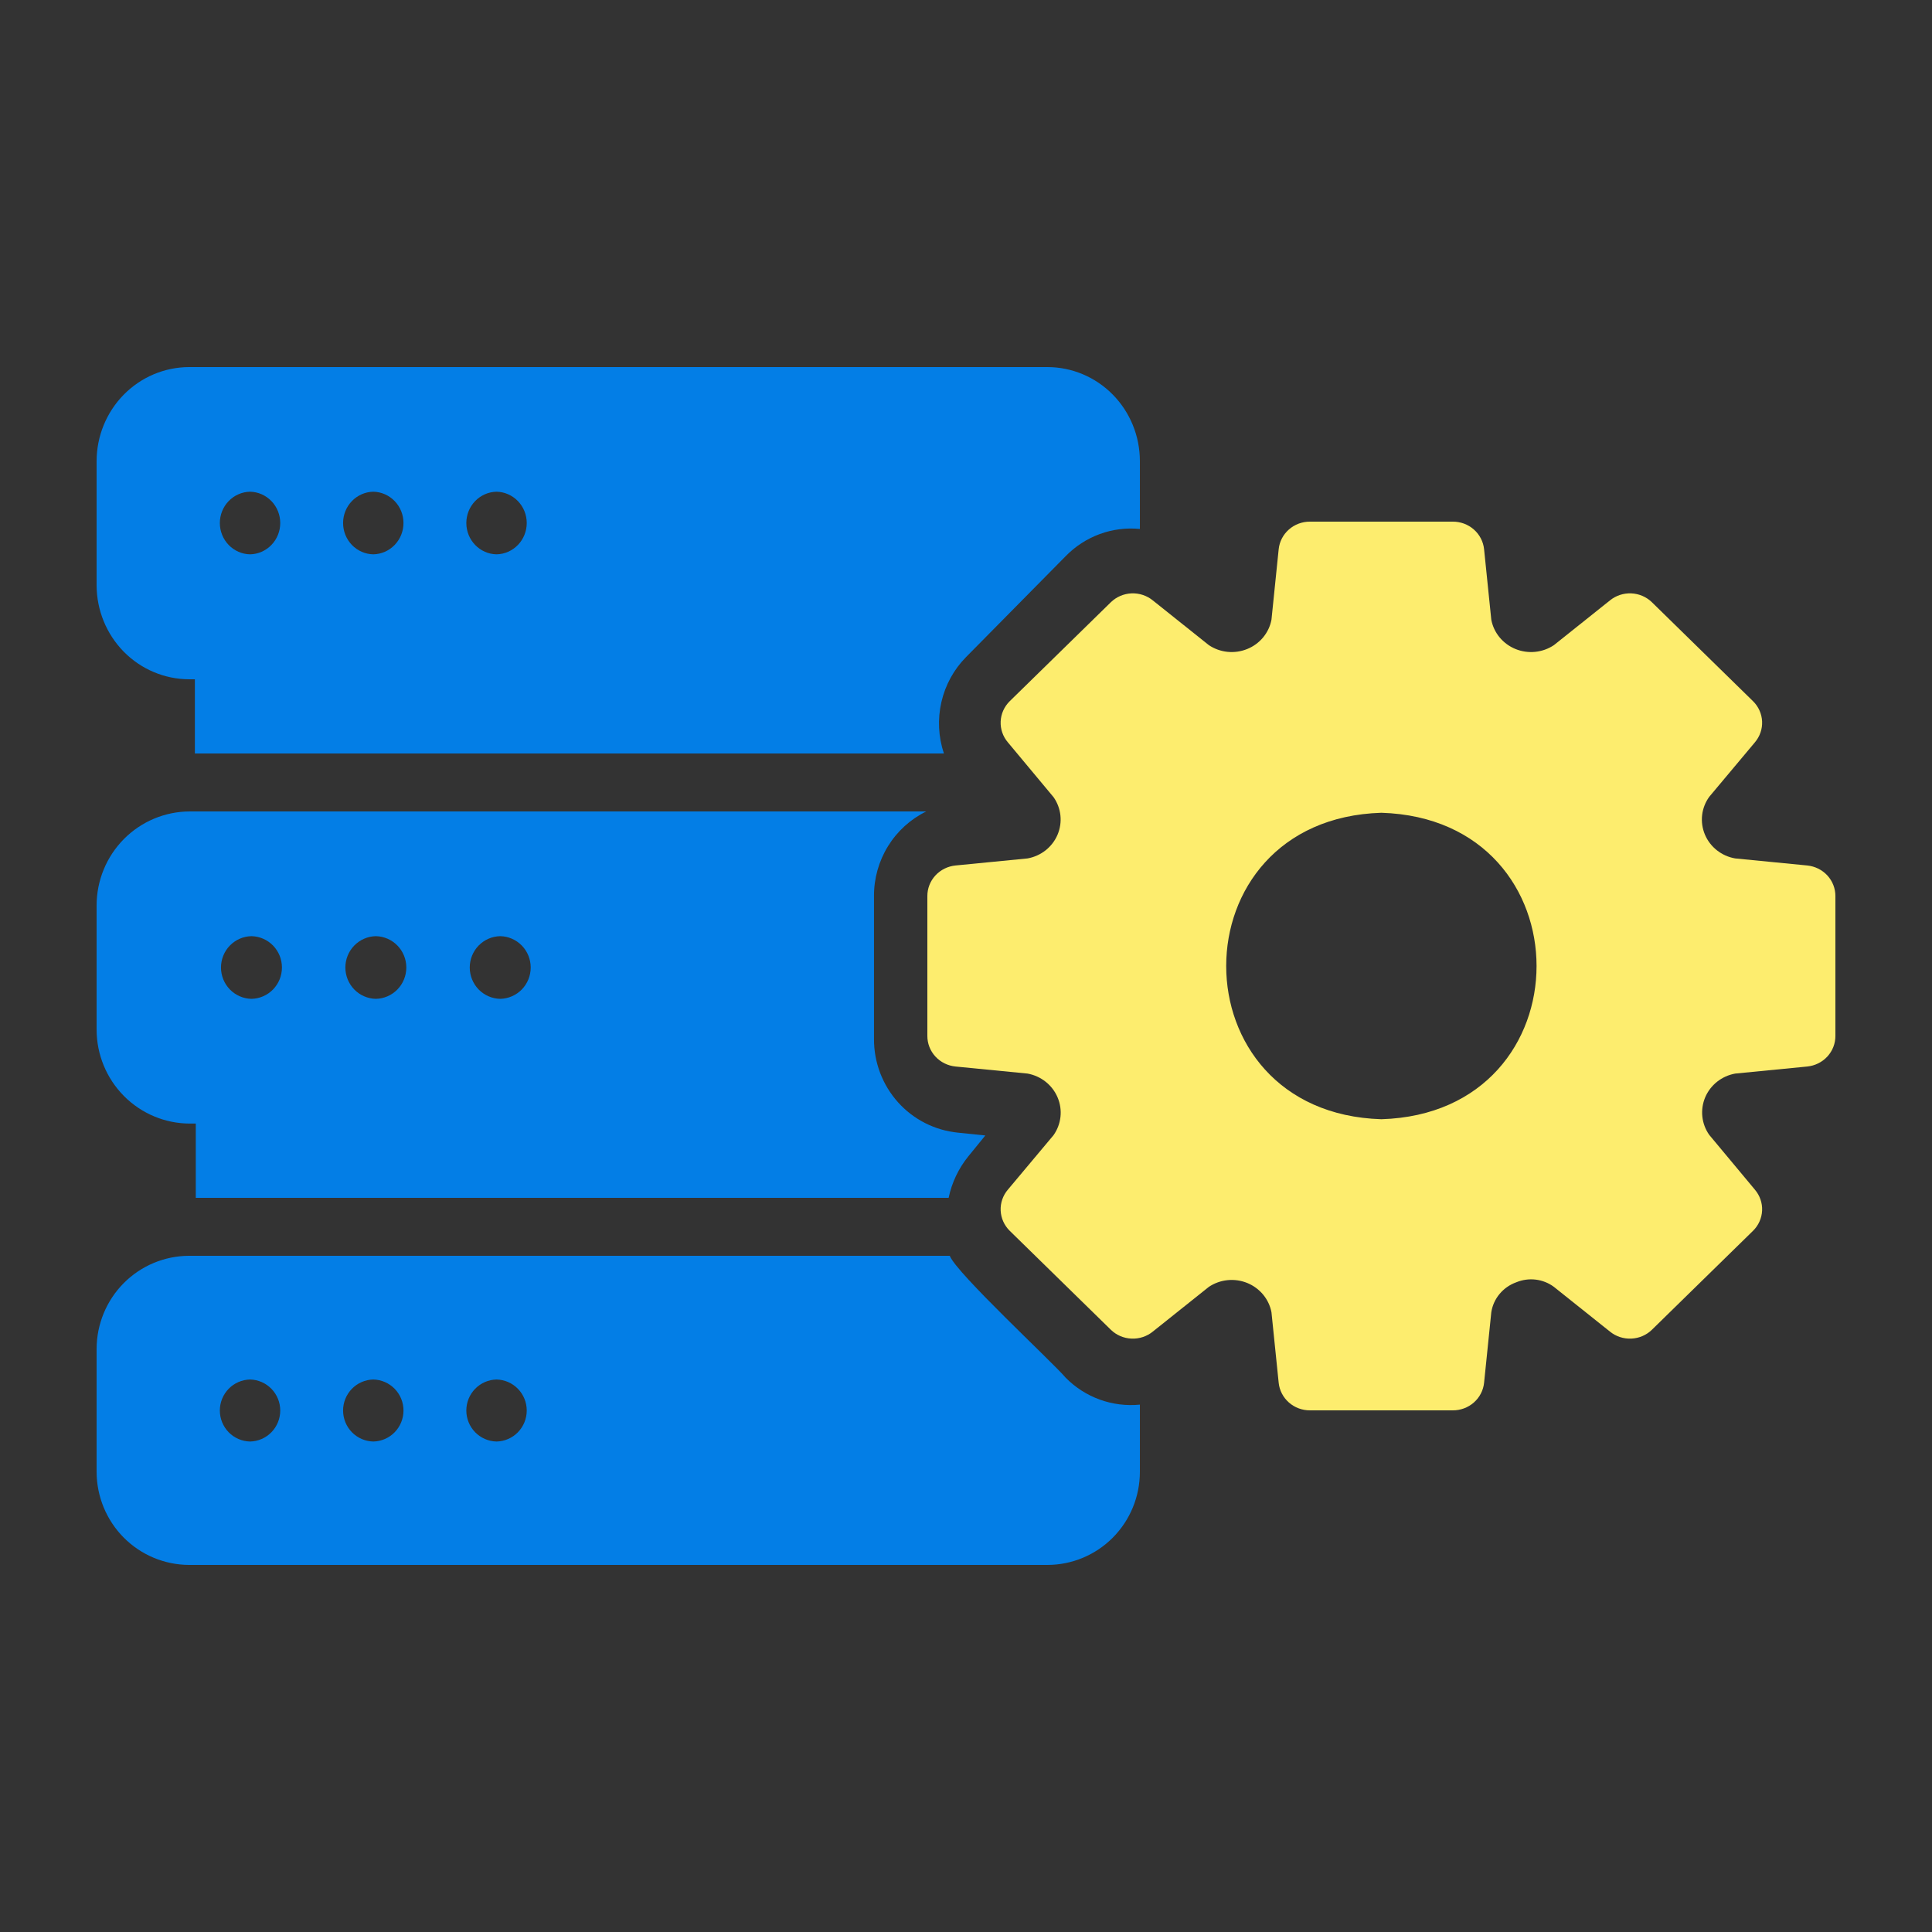
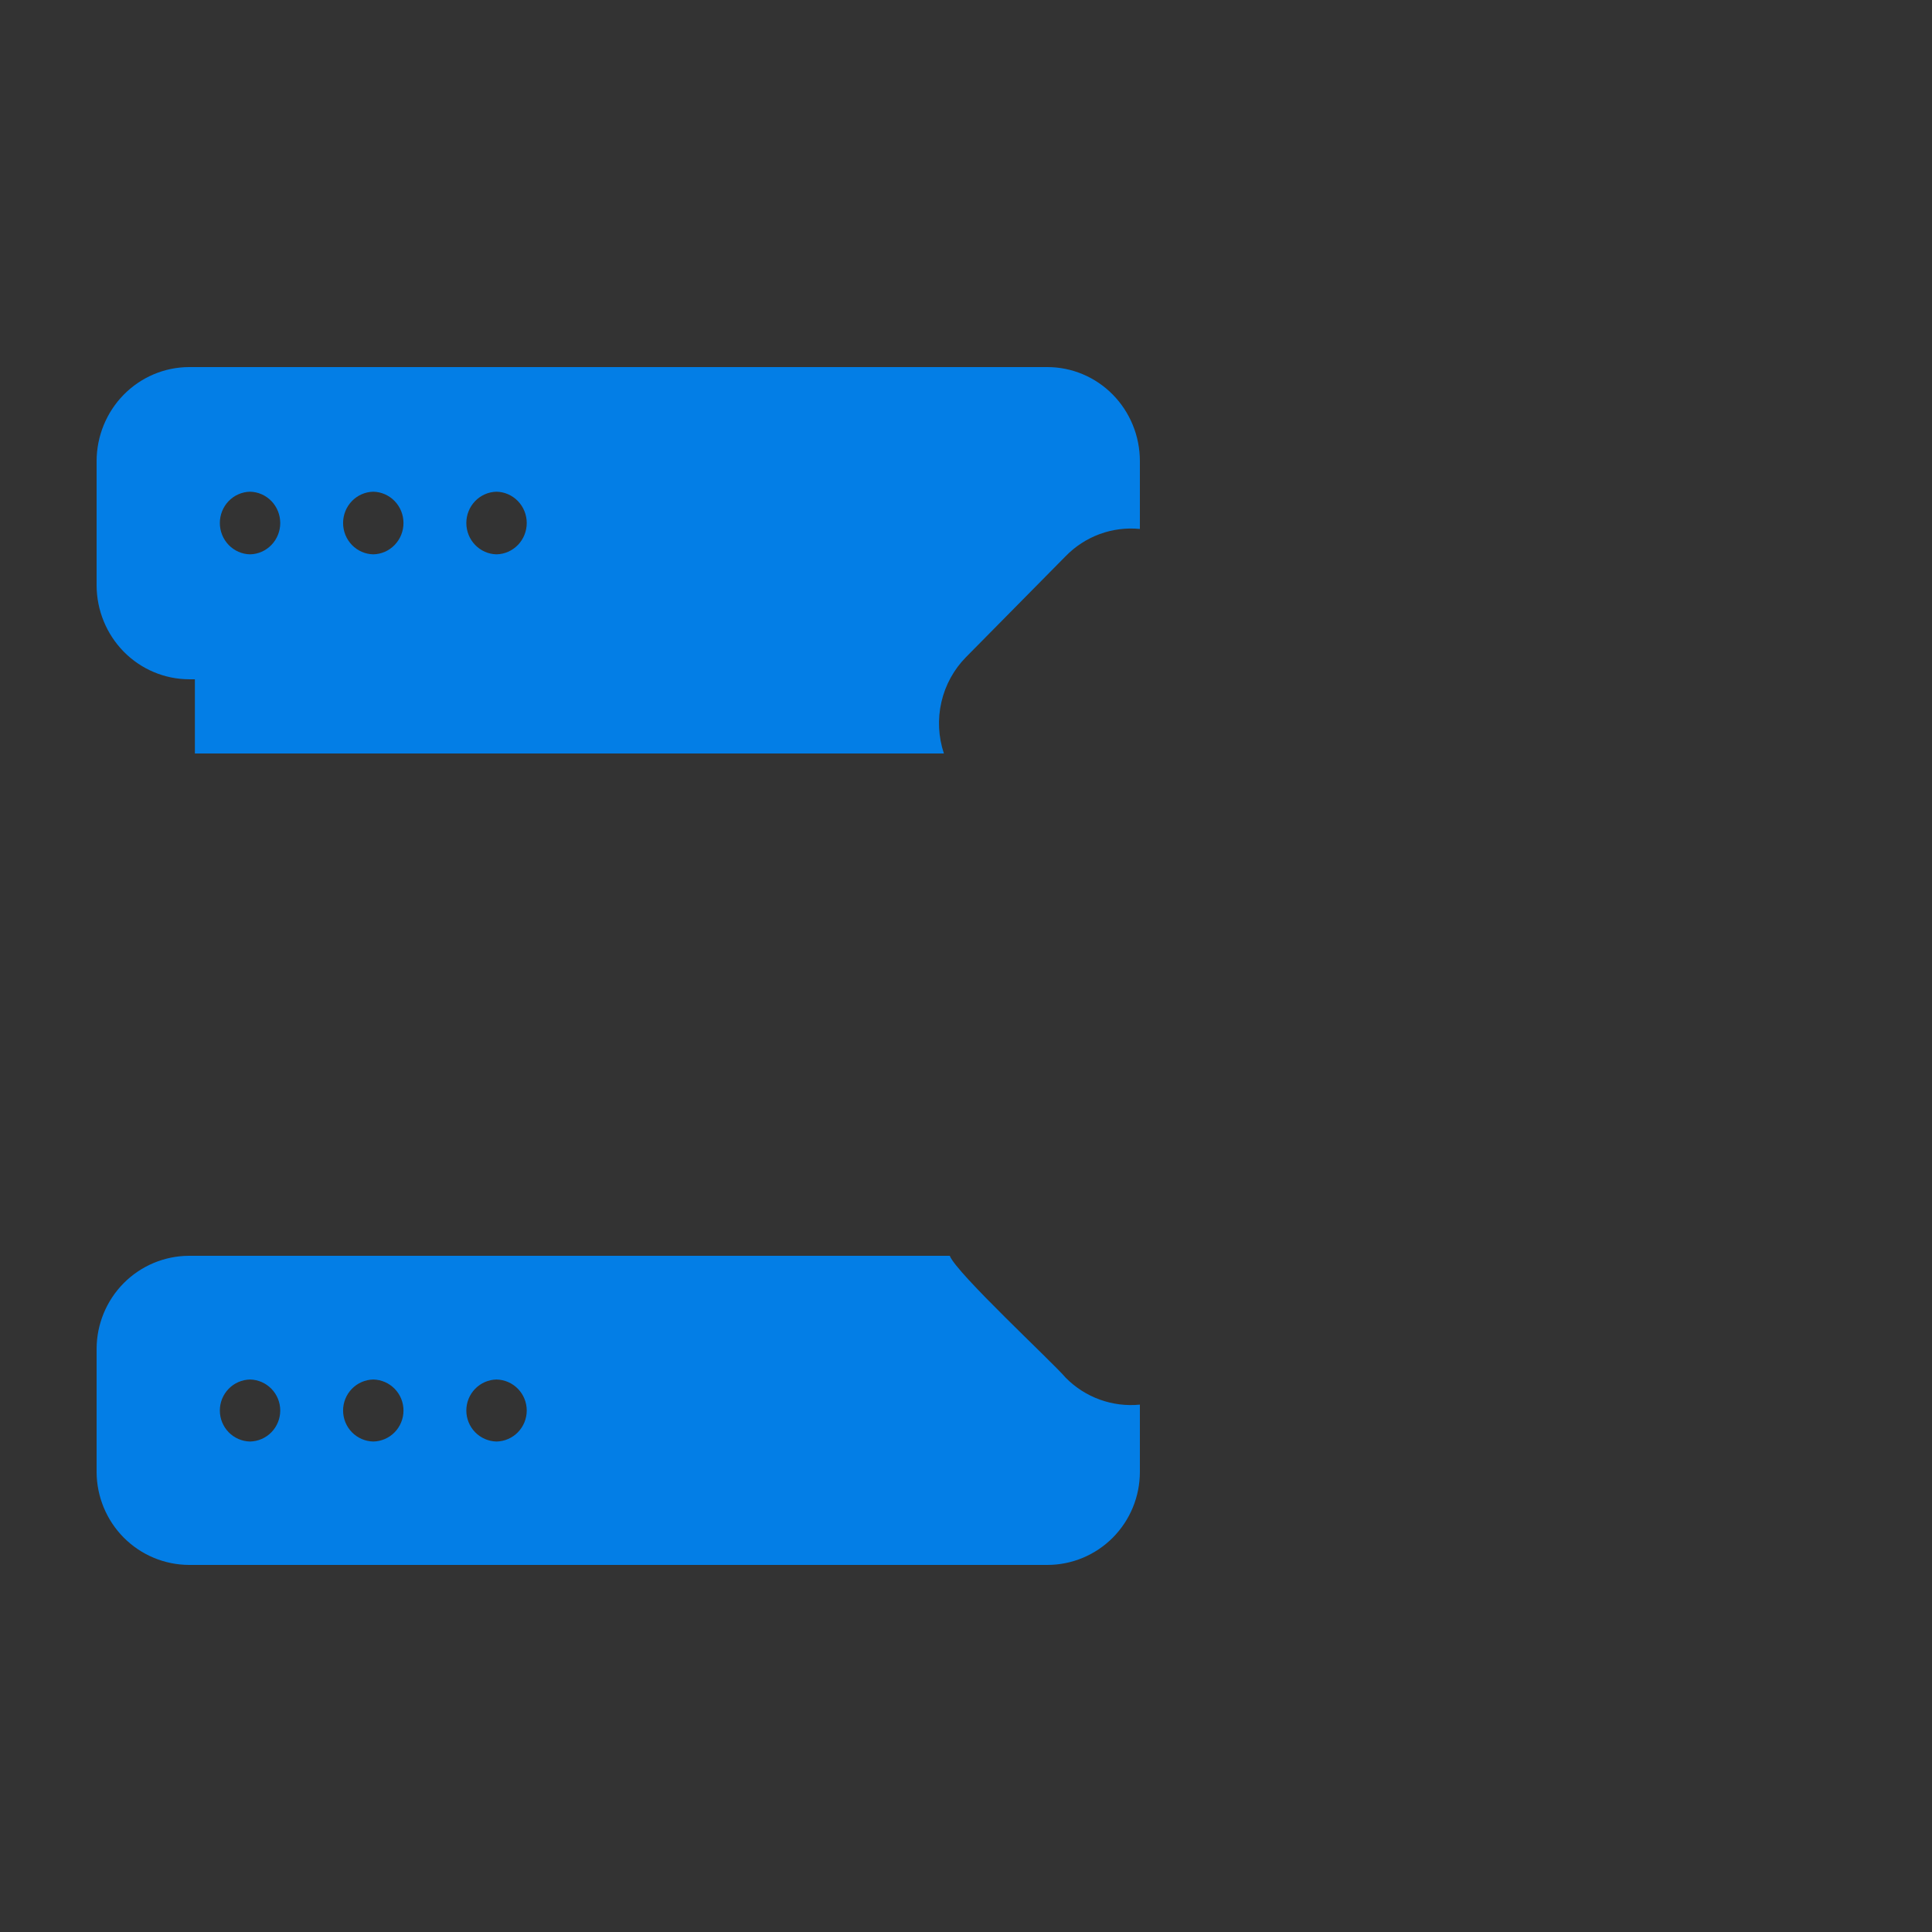
<svg xmlns="http://www.w3.org/2000/svg" width="100" height="100" viewBox="0 0 100 100" fill="none">
  <rect x="0" y="0" width="100" height="100" fill="#333333" stroke="none" />
  <path d="M9.784 35.159H10.087V39H48.857C48.569 38.142 48.524 37.219 48.727 36.337C48.93 35.454 49.373 34.647 50.005 34.008L55.157 28.789C55.654 28.279 56.257 27.887 56.922 27.643C57.587 27.399 58.297 27.309 59 27.379V23.862C58.999 22.573 58.495 21.337 57.598 20.425C56.701 19.514 55.484 19.001 54.216 19H9.784C8.517 19.004 7.302 19.517 6.405 20.428C5.509 21.339 5.004 22.574 5 23.862V30.297C5.004 31.585 5.509 32.819 6.405 33.731C7.302 34.642 8.517 35.155 9.784 35.159ZM25.701 25.451C26.118 25.459 26.515 25.634 26.808 25.937C27.1 26.24 27.264 26.647 27.264 27.071C27.264 27.496 27.1 27.903 26.808 28.206C26.515 28.509 26.118 28.684 25.7 28.692C25.283 28.684 24.886 28.509 24.593 28.206C24.301 27.903 24.137 27.496 24.137 27.071C24.137 26.647 24.301 26.239 24.593 25.936C24.886 25.634 25.283 25.459 25.701 25.451ZM19.321 25.451C19.739 25.459 20.136 25.634 20.429 25.937C20.721 26.24 20.884 26.647 20.884 27.071C20.884 27.496 20.721 27.903 20.428 28.206C20.136 28.509 19.739 28.684 19.321 28.692C18.904 28.684 18.506 28.509 18.214 28.206C17.922 27.903 17.758 27.496 17.758 27.071C17.758 26.647 17.922 26.239 18.214 25.936C18.506 25.634 18.904 25.459 19.321 25.451ZM12.942 25.451C13.36 25.459 13.757 25.634 14.049 25.937C14.342 26.24 14.505 26.647 14.505 27.071C14.505 27.496 14.342 27.903 14.049 28.206C13.757 28.509 13.36 28.684 12.942 28.692C12.525 28.684 12.127 28.509 11.835 28.206C11.543 27.903 11.379 27.496 11.379 27.071C11.379 26.647 11.543 26.239 11.835 25.936C12.127 25.634 12.525 25.459 12.942 25.451Z" fill="#037EE6" />
  <path d="M55.157 71.307C54.464 70.49 49.497 65.892 49.16 65H9.784C8.517 65.004 7.302 65.512 6.405 66.414C5.509 67.316 5.004 68.539 5 69.814V76.186C5.004 77.461 5.509 78.684 6.405 79.586C7.302 80.488 8.517 80.996 9.784 81H54.216C55.484 80.999 56.7 80.491 57.598 79.589C58.495 78.686 58.999 77.462 59 76.186V72.703C58.297 72.773 57.586 72.683 56.922 72.442C56.257 72.2 55.654 71.813 55.157 71.307ZM12.942 74.613C12.525 74.604 12.127 74.432 11.835 74.132C11.543 73.832 11.379 73.428 11.379 73.008C11.379 72.588 11.543 72.184 11.835 71.884C12.127 71.584 12.525 71.412 12.942 71.403C13.36 71.412 13.757 71.584 14.049 71.885C14.342 72.184 14.505 72.588 14.505 73.008C14.505 73.428 14.342 73.832 14.049 74.132C13.757 74.432 13.36 74.605 12.942 74.613ZM19.321 74.613C18.904 74.604 18.506 74.432 18.214 74.132C17.922 73.832 17.758 73.428 17.758 73.008C17.758 72.588 17.922 72.184 18.214 71.884C18.506 71.584 18.904 71.412 19.321 71.403C19.739 71.412 20.136 71.584 20.429 71.885C20.721 72.184 20.885 72.588 20.885 73.008C20.885 73.428 20.721 73.832 20.429 74.132C20.136 74.432 19.739 74.605 19.321 74.613ZM25.701 74.613C25.283 74.604 24.886 74.432 24.593 74.132C24.301 73.832 24.137 73.428 24.137 73.008C24.137 72.588 24.301 72.184 24.593 71.884C24.886 71.584 25.283 71.412 25.701 71.403C26.118 71.412 26.516 71.584 26.808 71.885C27.1 72.184 27.264 72.588 27.264 73.008C27.264 73.428 27.1 73.832 26.808 74.132C26.515 74.432 26.118 74.605 25.701 74.613Z" fill="#037EE6" />
-   <path d="M9.829 58.156H10.134V62H49.101C49.265 61.215 49.612 60.481 50.115 59.859L51 58.772L49.584 58.626C48.39 58.509 47.282 57.947 46.478 57.05C45.675 56.152 45.232 54.985 45.238 53.776V46.38C45.234 45.467 45.485 44.572 45.964 43.797C46.442 43.022 47.128 42.399 47.942 42H9.829C8.548 42.001 7.321 42.514 6.415 43.426C5.51 44.339 5.001 45.576 5 46.866V53.289C5.001 54.58 5.51 55.817 6.415 56.729C7.321 57.642 8.548 58.155 9.829 58.156ZM25.892 48.456C26.313 48.464 26.714 48.639 27.009 48.942C27.304 49.245 27.469 49.653 27.469 50.078C27.469 50.503 27.304 50.91 27.009 51.214C26.714 51.517 26.313 51.691 25.891 51.7C25.47 51.691 25.069 51.517 24.774 51.214C24.479 50.91 24.314 50.502 24.314 50.078C24.314 49.653 24.479 49.245 24.774 48.942C25.069 48.639 25.47 48.464 25.892 48.456ZM19.453 48.456C19.875 48.464 20.276 48.639 20.571 48.942C20.866 49.245 21.031 49.653 21.031 50.078C21.031 50.503 20.866 50.91 20.571 51.214C20.276 51.517 19.875 51.691 19.453 51.7C19.032 51.691 18.631 51.517 18.336 51.214C18.041 50.91 17.876 50.502 17.876 50.078C17.876 49.653 18.041 49.245 18.336 48.942C18.631 48.639 19.032 48.464 19.453 48.456ZM13.015 48.456C13.437 48.464 13.838 48.639 14.133 48.942C14.428 49.245 14.593 49.653 14.593 50.078C14.593 50.503 14.428 50.91 14.133 51.214C13.838 51.517 13.437 51.691 13.015 51.7C12.594 51.691 12.193 51.517 11.898 51.214C11.603 50.91 11.438 50.502 11.438 50.078C11.438 49.653 11.603 49.245 11.898 48.942C12.193 48.639 12.594 48.464 13.015 48.456Z" fill="#037EE6" />
-   <path d="M93.541 44.797L89.814 44.432C89.468 44.373 89.143 44.228 88.869 44.013C88.595 43.797 88.381 43.518 88.247 43.2C88.113 42.882 88.063 42.536 88.101 42.194C88.14 41.852 88.266 41.526 88.469 41.244L90.835 38.421C91.091 38.118 91.224 37.733 91.206 37.34C91.188 36.947 91.021 36.574 90.738 36.295L85.503 31.172C85.218 30.894 84.837 30.731 84.436 30.713C84.034 30.696 83.64 30.825 83.331 31.077L80.43 33.392C80.142 33.585 79.81 33.704 79.463 33.739C79.117 33.774 78.767 33.724 78.445 33.594C78.123 33.463 77.84 33.256 77.62 32.991C77.401 32.726 77.252 32.411 77.189 32.076L76.816 28.428C76.775 28.035 76.587 27.671 76.287 27.407C75.988 27.143 75.598 26.998 75.195 27H67.805C67.402 26.998 67.012 27.143 66.713 27.407C66.413 27.671 66.225 28.035 66.184 28.428L65.811 32.076C65.748 32.411 65.599 32.725 65.38 32.991C65.16 33.256 64.877 33.463 64.555 33.593C64.233 33.724 63.883 33.774 63.536 33.739C63.19 33.704 62.858 33.585 62.57 33.392L59.669 31.077C59.36 30.825 58.966 30.696 58.564 30.713C58.163 30.731 57.782 30.894 57.497 31.172L52.262 36.295C51.979 36.574 51.812 36.947 51.794 37.34C51.776 37.733 51.908 38.118 52.165 38.421L54.531 41.26C54.729 41.541 54.851 41.867 54.887 42.206C54.923 42.545 54.872 42.888 54.739 43.203C54.605 43.519 54.393 43.796 54.122 44.011C53.851 44.225 53.529 44.37 53.186 44.432L49.459 44.797C49.057 44.837 48.686 45.021 48.416 45.314C48.146 45.608 47.998 45.989 48 46.383V53.617C47.998 54.011 48.146 54.392 48.416 54.686C48.686 54.979 49.057 55.163 49.459 55.203L53.186 55.568C53.53 55.631 53.853 55.777 54.125 55.993C54.396 56.209 54.609 56.488 54.742 56.805C54.876 57.121 54.927 57.466 54.89 57.806C54.853 58.147 54.73 58.474 54.531 58.756L52.165 61.579C51.908 61.882 51.776 62.267 51.794 62.66C51.812 63.053 51.979 63.426 52.262 63.705L57.497 68.828C57.782 69.106 58.163 69.269 58.564 69.286C58.966 69.304 59.36 69.175 59.669 68.923L62.57 66.608C62.858 66.415 63.19 66.296 63.536 66.261C63.883 66.225 64.233 66.276 64.555 66.406C64.877 66.537 65.16 66.744 65.38 67.009C65.599 67.274 65.748 67.589 65.811 67.924L66.184 71.572C66.225 71.965 66.413 72.329 66.713 72.593C67.012 72.857 67.402 73.002 67.805 73H75.195C75.598 73.002 75.988 72.857 76.287 72.593C76.587 72.329 76.775 71.965 76.816 71.572L77.189 67.924C77.242 67.575 77.391 67.246 77.619 66.973C77.847 66.699 78.146 66.491 78.485 66.37C78.802 66.239 79.149 66.192 79.49 66.233C79.832 66.275 80.156 66.404 80.43 66.608L83.331 68.923C83.64 69.175 84.034 69.304 84.436 69.286C84.837 69.269 85.218 69.106 85.503 68.828L90.738 63.705C91.021 63.426 91.188 63.053 91.206 62.66C91.224 62.267 91.091 61.882 90.835 61.579L88.469 58.74C88.271 58.459 88.149 58.133 88.113 57.794C88.077 57.455 88.128 57.112 88.261 56.796C88.395 56.481 88.607 56.204 88.878 55.989C89.149 55.774 89.471 55.63 89.814 55.568L93.541 55.203C93.942 55.163 94.314 54.979 94.584 54.686C94.854 54.392 95.002 54.011 95 53.617V46.383C95.002 45.989 94.854 45.608 94.584 45.314C94.314 45.021 93.942 44.837 93.541 44.797ZM71.5 57.931C60.789 57.604 60.792 42.394 71.5 42.069C82.211 42.396 82.208 57.606 71.5 57.931Z" fill="#FDED6E" />
</svg>